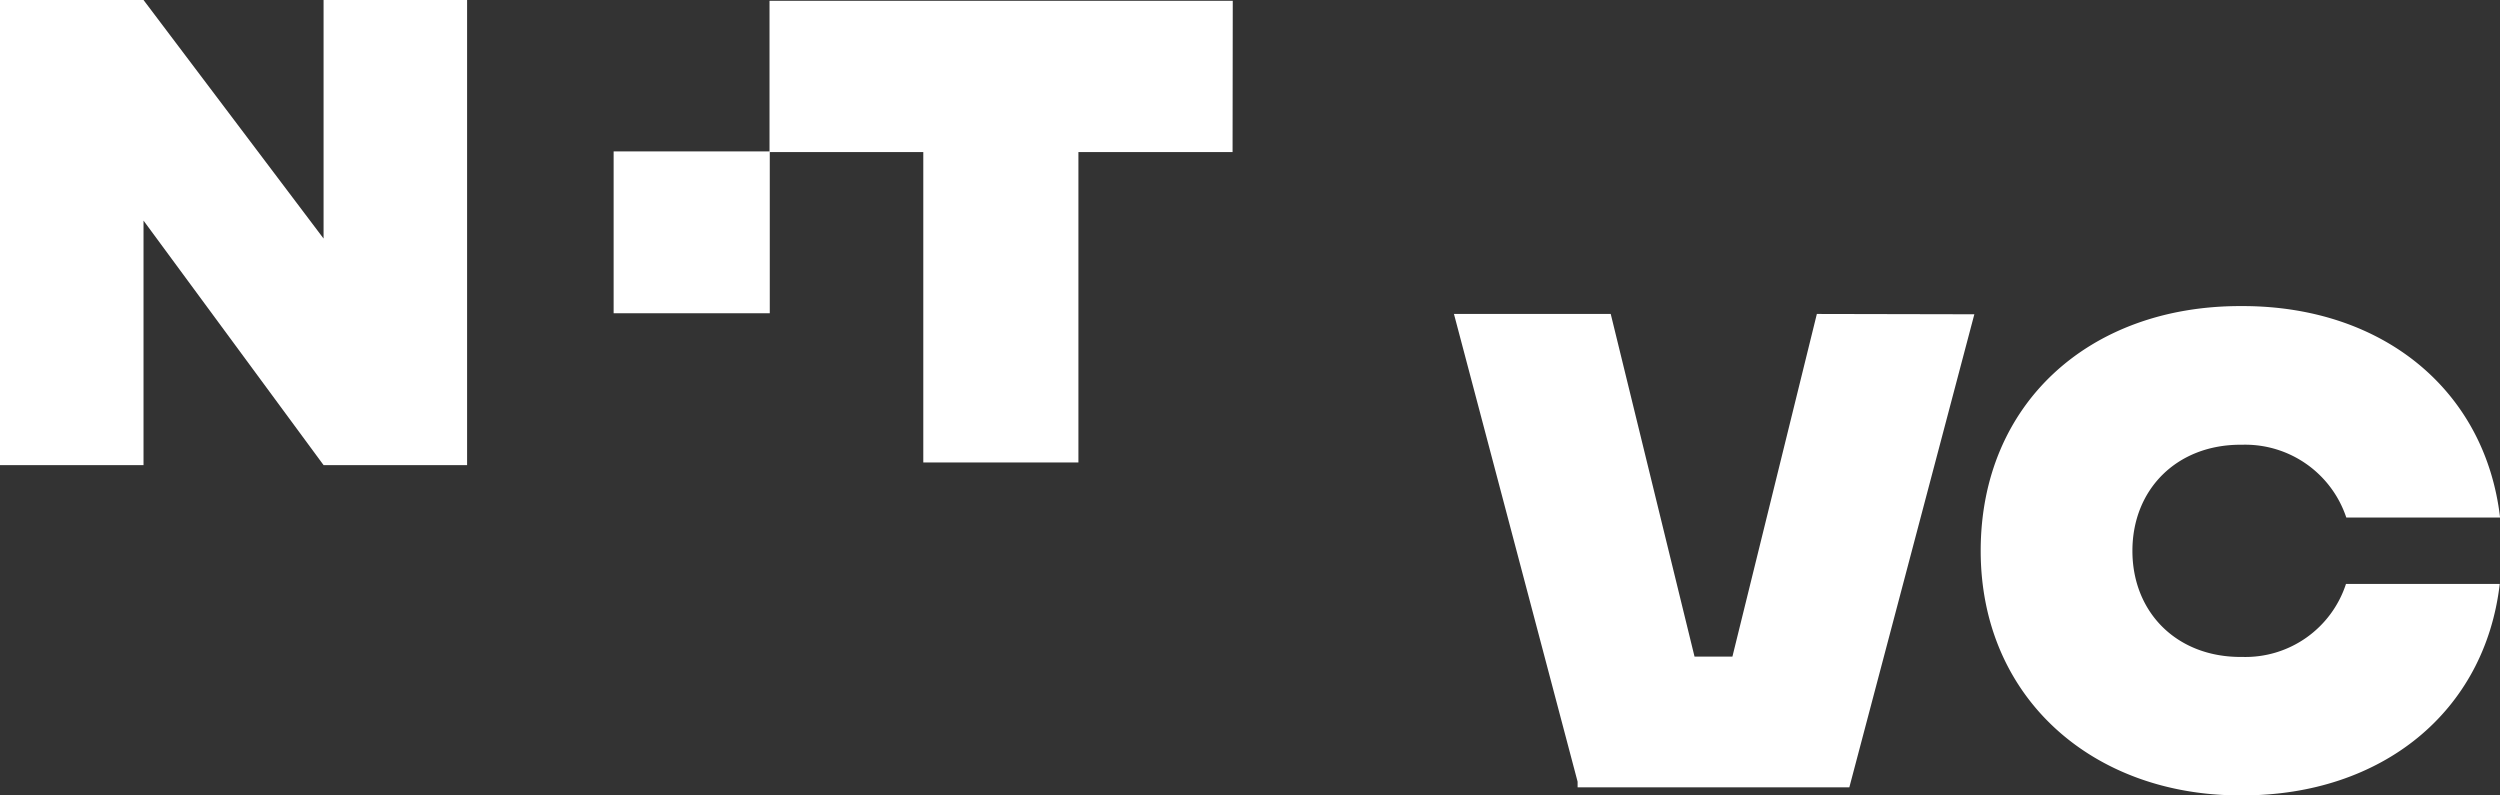
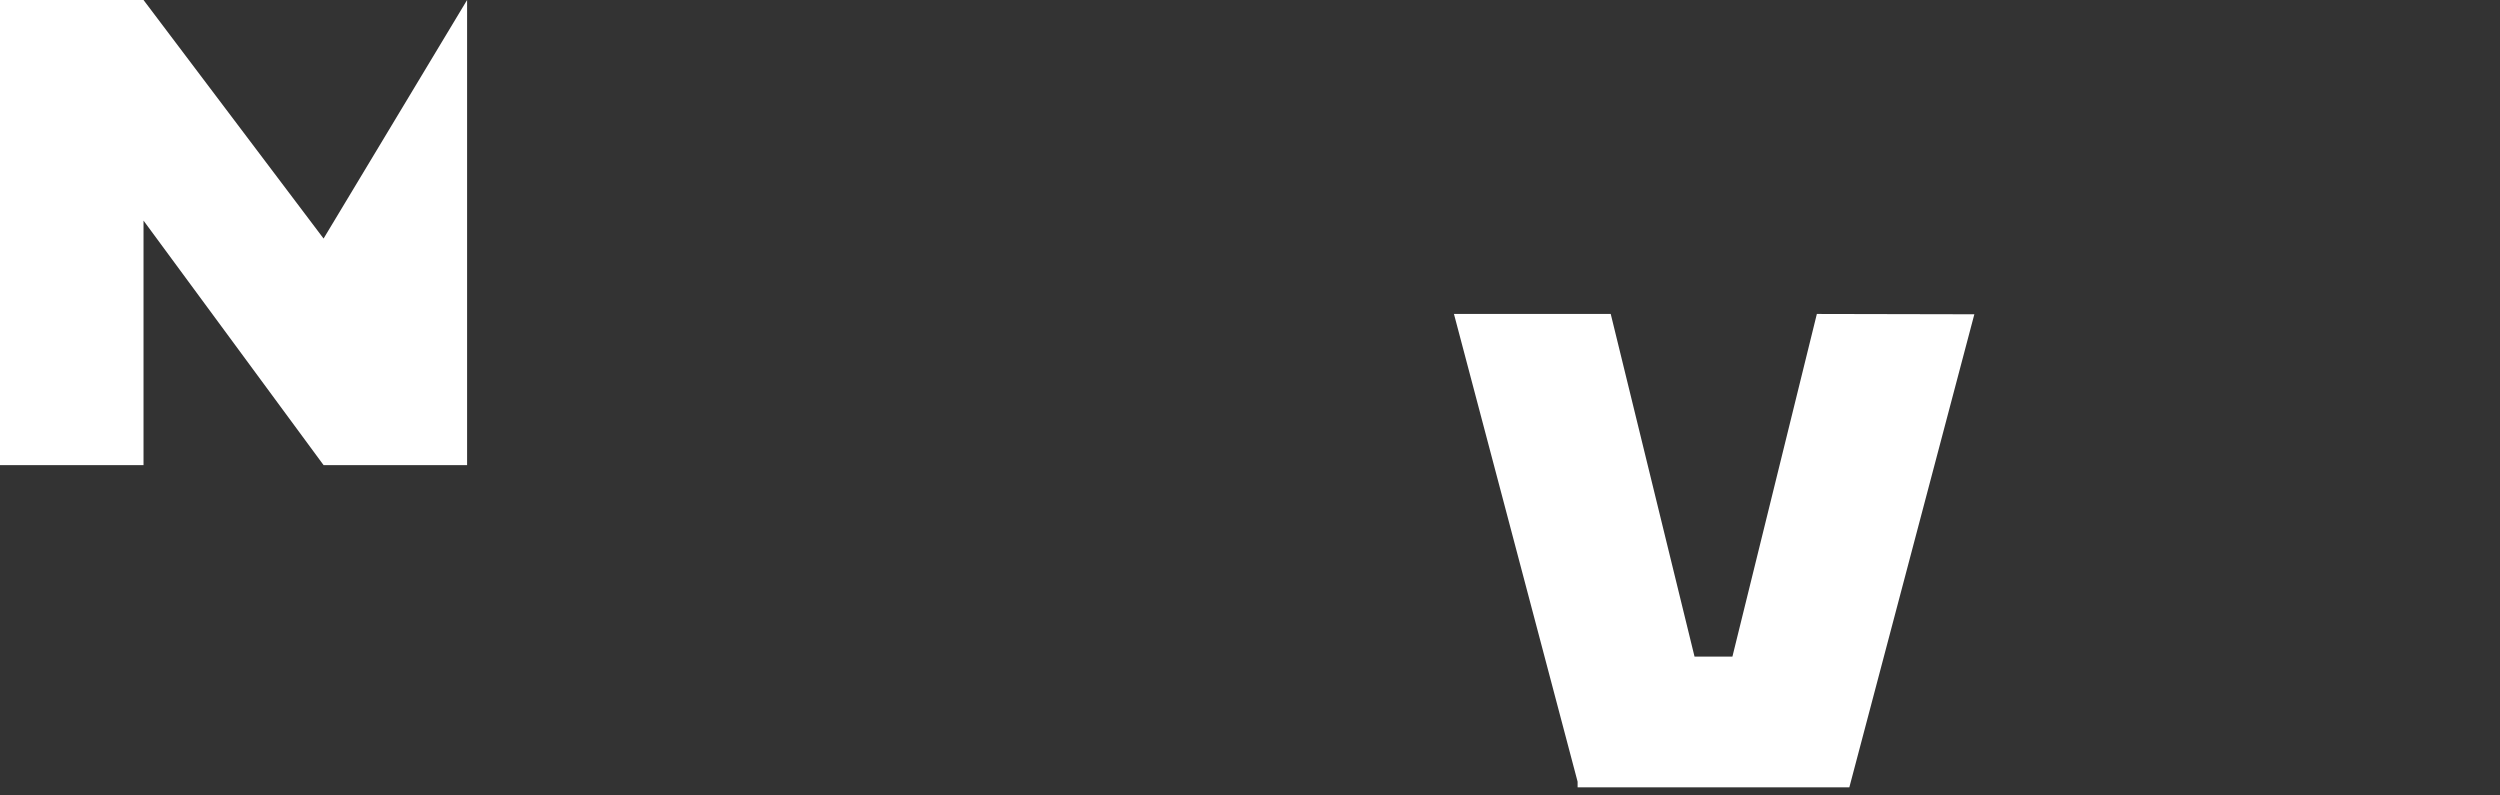
<svg xmlns="http://www.w3.org/2000/svg" id="Layer_1" data-name="Layer 1" viewBox="0 0 390.18 124.15">
  <rect x="0" y="0" width="390.18" height="124.15" fill="#333333" stroke="none" />
  <defs>
    <style>.cls-1{fill:#fff;}</style>
  </defs>
-   <path class="cls-1" d="M72.9,0V72.59H50.5L22.4,34.43V72.59H0V0H22.4L50.5,37.23V0Z" />
-   <path class="cls-1" d="M192.37,23.73H168.31V72.18H144.1V23.73h-24V.12h72.3Z" />
-   <rect class="cls-1" x="95.77" y="23.63" width="24.37" height="25.26" />
+   <path class="cls-1" d="M72.9,0V72.59H50.5L22.4,34.43V72.59H0V0H22.4L50.5,37.23Z" />
  <path class="cls-1" d="M308.14,49.05l-19.51,73.83H246.22V122l-19.3-73h24.47l13.08,53.48h5.91l13.18-53.48Z" />
-   <path class="cls-1" d="M366.14,91.14h24c-2.32,19.93-18.35,33-40.19,33h-.31c-23.1,0-40.51-15.29-40.51-38.18s16.88-38.19,40.51-38.19H350c21.84,0,37.87,13.08,40.19,33h-24A16.63,16.63,0,0,0,350,69.41h-.31c-10,0-16.88,7-16.88,16.56s6.86,16.56,16.88,16.56H350A16.51,16.51,0,0,0,366.14,91.14Z" />
</svg>